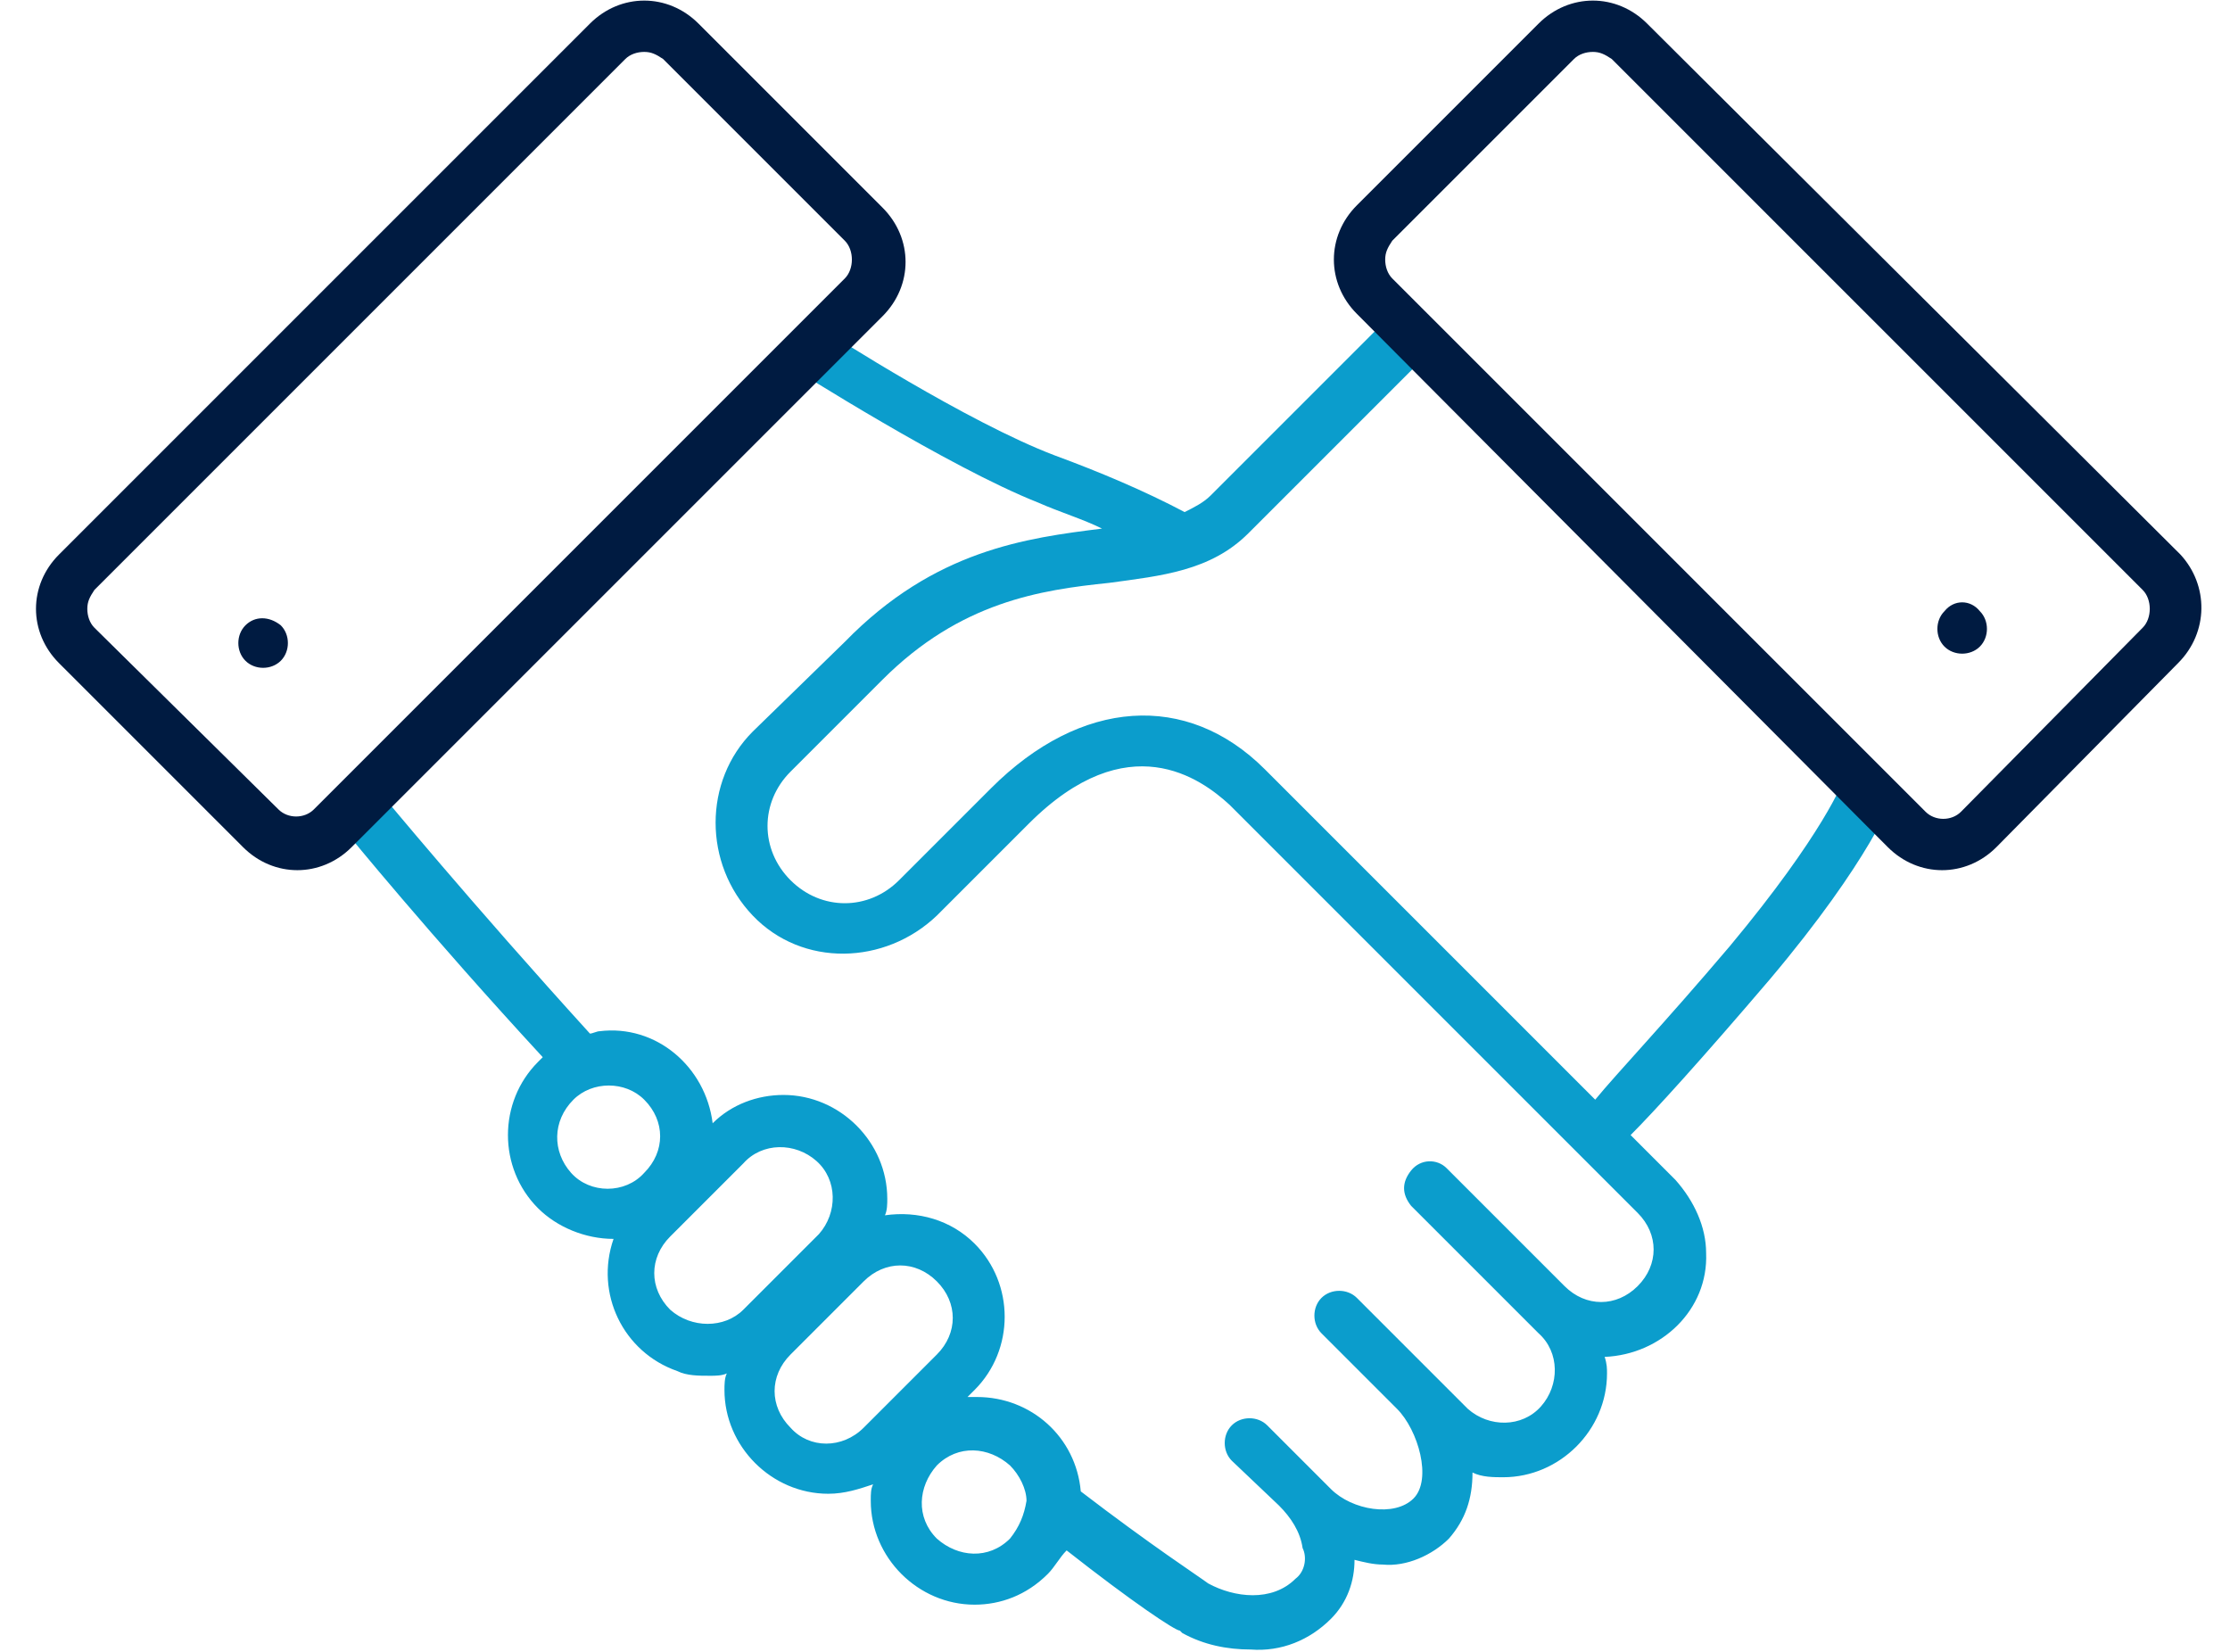
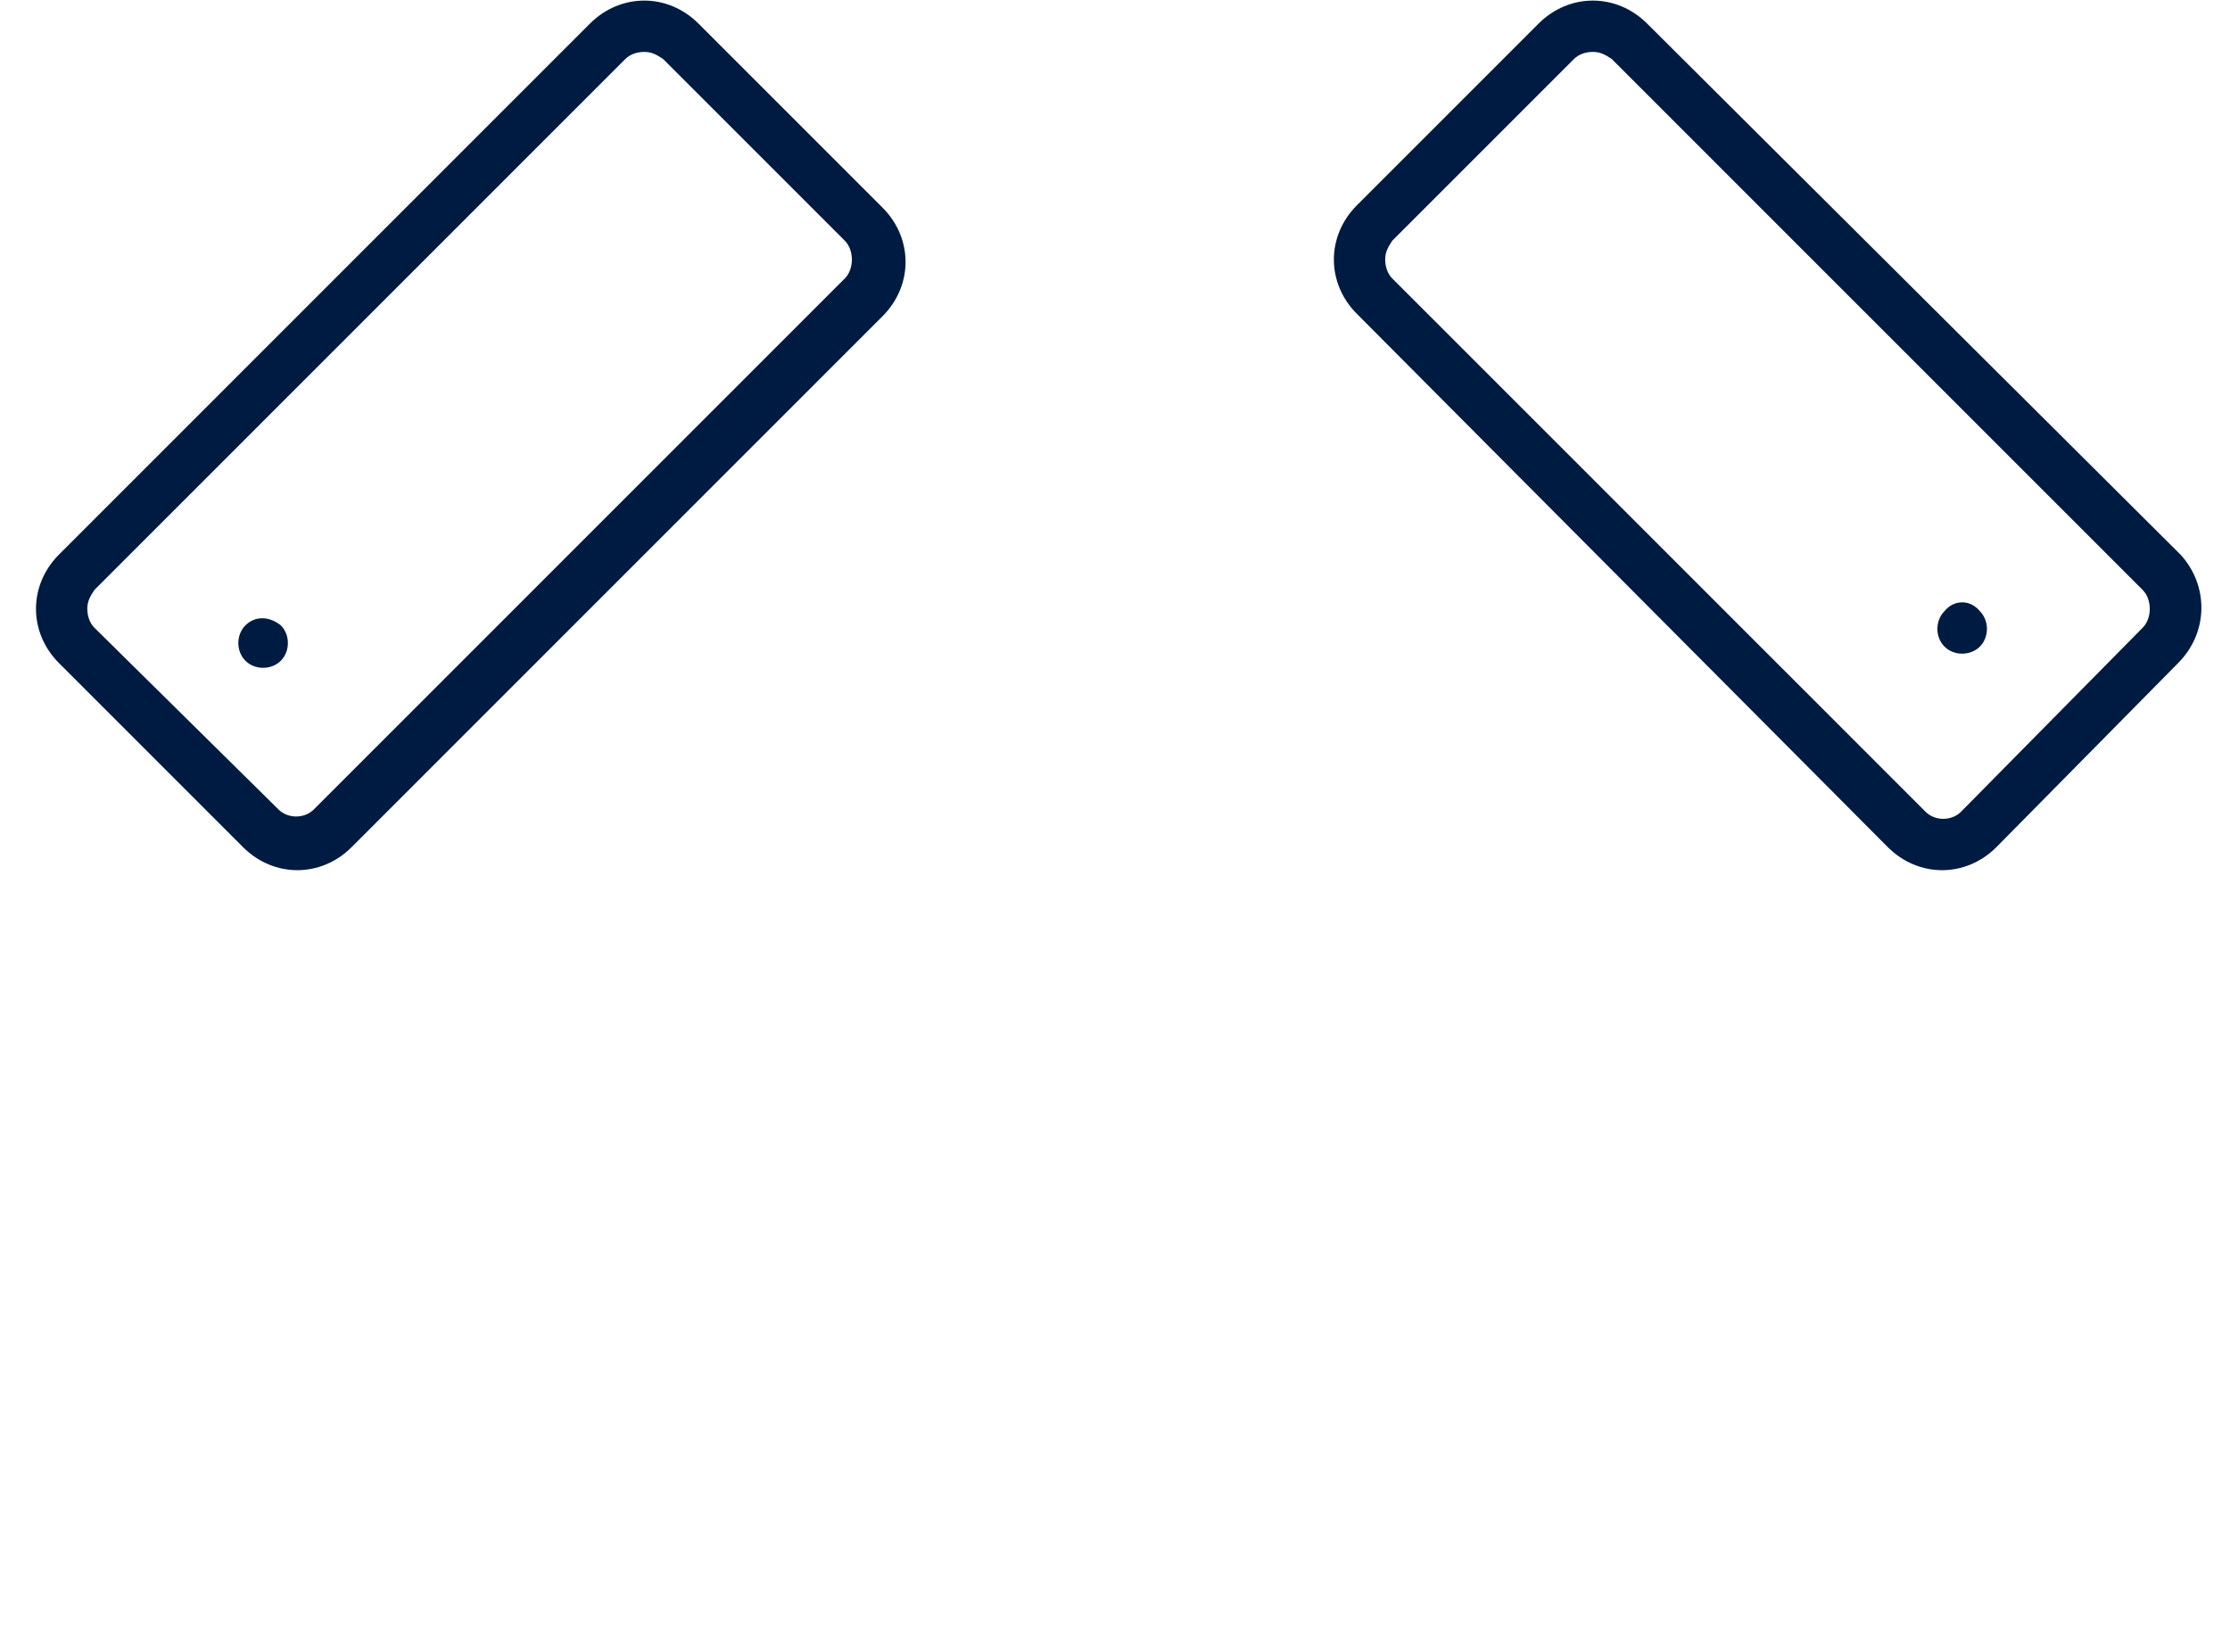
<svg xmlns="http://www.w3.org/2000/svg" version="1.1" id="Ebene_1" x="0px" y="0px" viewBox="0 0 94.5 70" style="enable-background:new 0 0 94.5 70;" xml:space="preserve">
  <style type="text/css">
	.st0{fill:#0B9DCC;}
	.st1{fill:#001B41;}
</style>
-   <path class="st0" d="M78.1,33.1c0,0-0.8,2.2-4.8,7c-2.8,3.3-4.8,5.4-5.7,6.5L53.6,32.6c-3.3-3.3-7.8-3-11.6,0.8l-3.9,3.9  c-1.3,1.3-3.3,1.3-4.6,0c-1.3-1.3-1.3-3.3,0-4.6l3.9-3.9c3.3-3.3,6.7-3.8,9.6-4.1c2.2-0.3,4.3-0.5,5.9-2.1l7.7-7.7L59,13.3l-7.7,7.7  c-0.3,0.3-0.7,0.5-1.1,0.7c-1.7-0.9-3.6-1.7-5.5-2.4c-3.7-1.4-9.6-5.2-9.6-5.2l-1.5,1.5c0,0,6.6,4.2,10.4,5.7  c0.9,0.4,1.9,0.7,2.7,1.1c-3.2,0.4-7.1,0.9-10.9,4.8l-3.9,3.8c-2.1,2.1-2.1,5.6,0,7.8s5.6,2.1,7.8,0l3.9-3.9  c4.2-4.2,7.3-1.9,8.5-0.8l17.3,17.3c0.9,0.9,0.9,2.2,0,3.1c-0.9,0.9-2.2,0.9-3.1,0l-5-5c-0.4-0.4-1.1-0.4-1.5,0.1s-0.4,1,0,1.5  l5.4,5.4c0.9,0.8,0.9,2.2,0.1,3.1c-0.8,0.9-2.2,0.9-3.1,0.1l-0.1-0.1l-4.6-4.6c-0.4-0.4-1.1-0.4-1.5,0c-0.4,0.4-0.4,1.1,0,1.5  l3.2,3.2c0.9,0.9,1.5,3,0.7,3.8c-0.8,0.8-2.6,0.5-3.5-0.4l-2.7-2.7c-0.4-0.4-1.1-0.4-1.5,0s-0.4,1.1,0,1.5l2,1.9  c0.5,0.5,0.9,1.1,1,1.8c0.2,0.4,0.1,1-0.3,1.3c-1,1-2.6,0.8-3.7,0.2c-0.4-0.3-2.4-1.6-5.4-3.9c-0.2-2.3-2.1-4-4.4-4H41l0.3-0.3  c1.7-1.7,1.7-4.5,0-6.2c-1-1-2.4-1.4-3.8-1.2c0.1-0.2,0.1-0.5,0.1-0.7c0-2.4-2-4.4-4.4-4.4c-1.1,0-2.2,0.4-3,1.2  c-0.3-2.4-2.4-4.2-4.8-3.9c-0.1,0-0.3,0.1-0.4,0.1c-5-5.5-8.8-10.1-8.8-10.1l-1.5,1.6c0,0,3.5,4.3,8.3,9.5l-0.2,0.2  c-1.7,1.7-1.7,4.5,0,6.2c0.8,0.8,2,1.3,3.2,1.3H26c-0.8,2.3,0.4,4.8,2.7,5.6c0.4,0.2,0.9,0.2,1.4,0.2c0.2,0,0.5,0,0.7-0.1  c-0.1,0.2-0.1,0.5-0.1,0.7c0,2.4,2,4.4,4.4,4.4c0.7,0,1.3-0.2,1.9-0.4c-0.1,0.2-0.1,0.4-0.1,0.7c0,2.4,2,4.4,4.4,4.4  c1.1,0,2.2-0.4,3.1-1.3c0.3-0.3,0.5-0.7,0.8-1c2.8,2.2,4.6,3.4,4.8,3.4l0.1,0.1c0.9,0.5,1.9,0.7,2.9,0.7c1.3,0.1,2.5-0.4,3.4-1.3  c0.7-0.7,1-1.6,1-2.5c0.4,0.1,0.8,0.2,1.2,0.2c1,0.1,2.1-0.4,2.8-1.1c0.7-0.8,1-1.7,1-2.8c0.4,0.2,0.9,0.2,1.3,0.2  c2.4,0,4.4-2,4.4-4.4c0-0.2,0-0.4-0.1-0.7c2.4-0.1,4.4-2,4.3-4.4c0-1.1-0.5-2.2-1.3-3.1l-1.9-1.9c1-1,3-3.2,5.9-6.6  c4.3-5.1,5.2-7.7,5.2-7.7L78.1,33.1z M24.2,49.7c-0.8-0.9-0.8-2.2,0.1-3.1c0.8-0.8,2.2-0.8,3,0c0.9,0.9,0.9,2.2,0,3.1  C26.5,50.6,25,50.6,24.2,49.7z M28.4,55.5c-0.9-0.9-0.9-2.2,0-3.1l3.1-3.1c0.8-0.9,2.2-0.9,3.1-0.1c0.9,0.8,0.9,2.2,0.1,3.1  l-0.1,0.1l-3.1,3.1C30.7,56.3,29.3,56.3,28.4,55.5z M33.5,60.5c-0.9-0.9-0.9-2.2,0-3.1l3.1-3.1c0.9-0.9,2.2-0.9,3.1,0  c0.9,0.9,0.9,2.2,0,3.1l-3.1,3.1C35.7,61.4,34.3,61.4,33.5,60.5z M42.8,65.2c-0.9,0.9-2.2,0.8-3.1,0c-0.9-0.9-0.8-2.2,0-3.1  c0.9-0.9,2.2-0.8,3.1,0c0.4,0.4,0.7,1,0.7,1.5C43.4,64.2,43.2,64.7,42.8,65.2z" />
  <path class="st1" d="M29.6,1c-1.3-1.3-3.3-1.3-4.6,0L2.5,23.5c-1.3,1.3-1.3,3.3,0,4.6l7.8,7.8c1.3,1.3,3.3,1.3,4.6,0l22.5-22.5  c1.3-1.3,1.3-3.3,0-4.6L29.6,1z M35.8,11.8L13.3,34.3c-0.4,0.4-1.1,0.4-1.5,0L4,26.6c-0.2-0.2-0.3-0.5-0.3-0.8S3.8,25.3,4,25  L26.5,2.5c0.2-0.2,0.5-0.3,0.8-0.3s0.5,0.1,0.8,0.3l7.7,7.7c0.2,0.2,0.3,0.5,0.3,0.8C36.1,11.3,36,11.6,35.8,11.8z M11.9,26.5  c0.4,0.4,0.4,1.1,0,1.5c-0.4,0.4-1.1,0.4-1.5,0c-0.4-0.4-0.4-1.1,0-1.5C10.8,26.1,11.4,26.1,11.9,26.5z M92.4,23.5L69.8,1  c-1.3-1.3-3.3-1.3-4.6,0l-7.7,7.7c-1.3,1.3-1.3,3.3,0,4.6L80,35.9c1.3,1.3,3.3,1.3,4.6,0l7.7-7.8C93.6,26.8,93.6,24.8,92.4,23.5  L92.4,23.5z M90.8,26.6l-7.7,7.8c-0.4,0.4-1.1,0.4-1.5,0L59,11.8c-0.2-0.2-0.3-0.5-0.3-0.8c0-0.3,0.1-0.5,0.3-0.8l7.7-7.7  c0.2-0.2,0.5-0.3,0.8-0.3c0.3,0,0.5,0.1,0.8,0.3l22.5,22.5c0.2,0.2,0.3,0.5,0.3,0.8C91.1,26.1,91,26.4,90.8,26.6z M83.9,25.9  c0.4,0.4,0.4,1.1,0,1.5c-0.4,0.4-1.1,0.4-1.5,0c-0.4-0.4-0.4-1.1,0-1.5C82.8,25.4,83.5,25.4,83.9,25.9z" />
</svg>